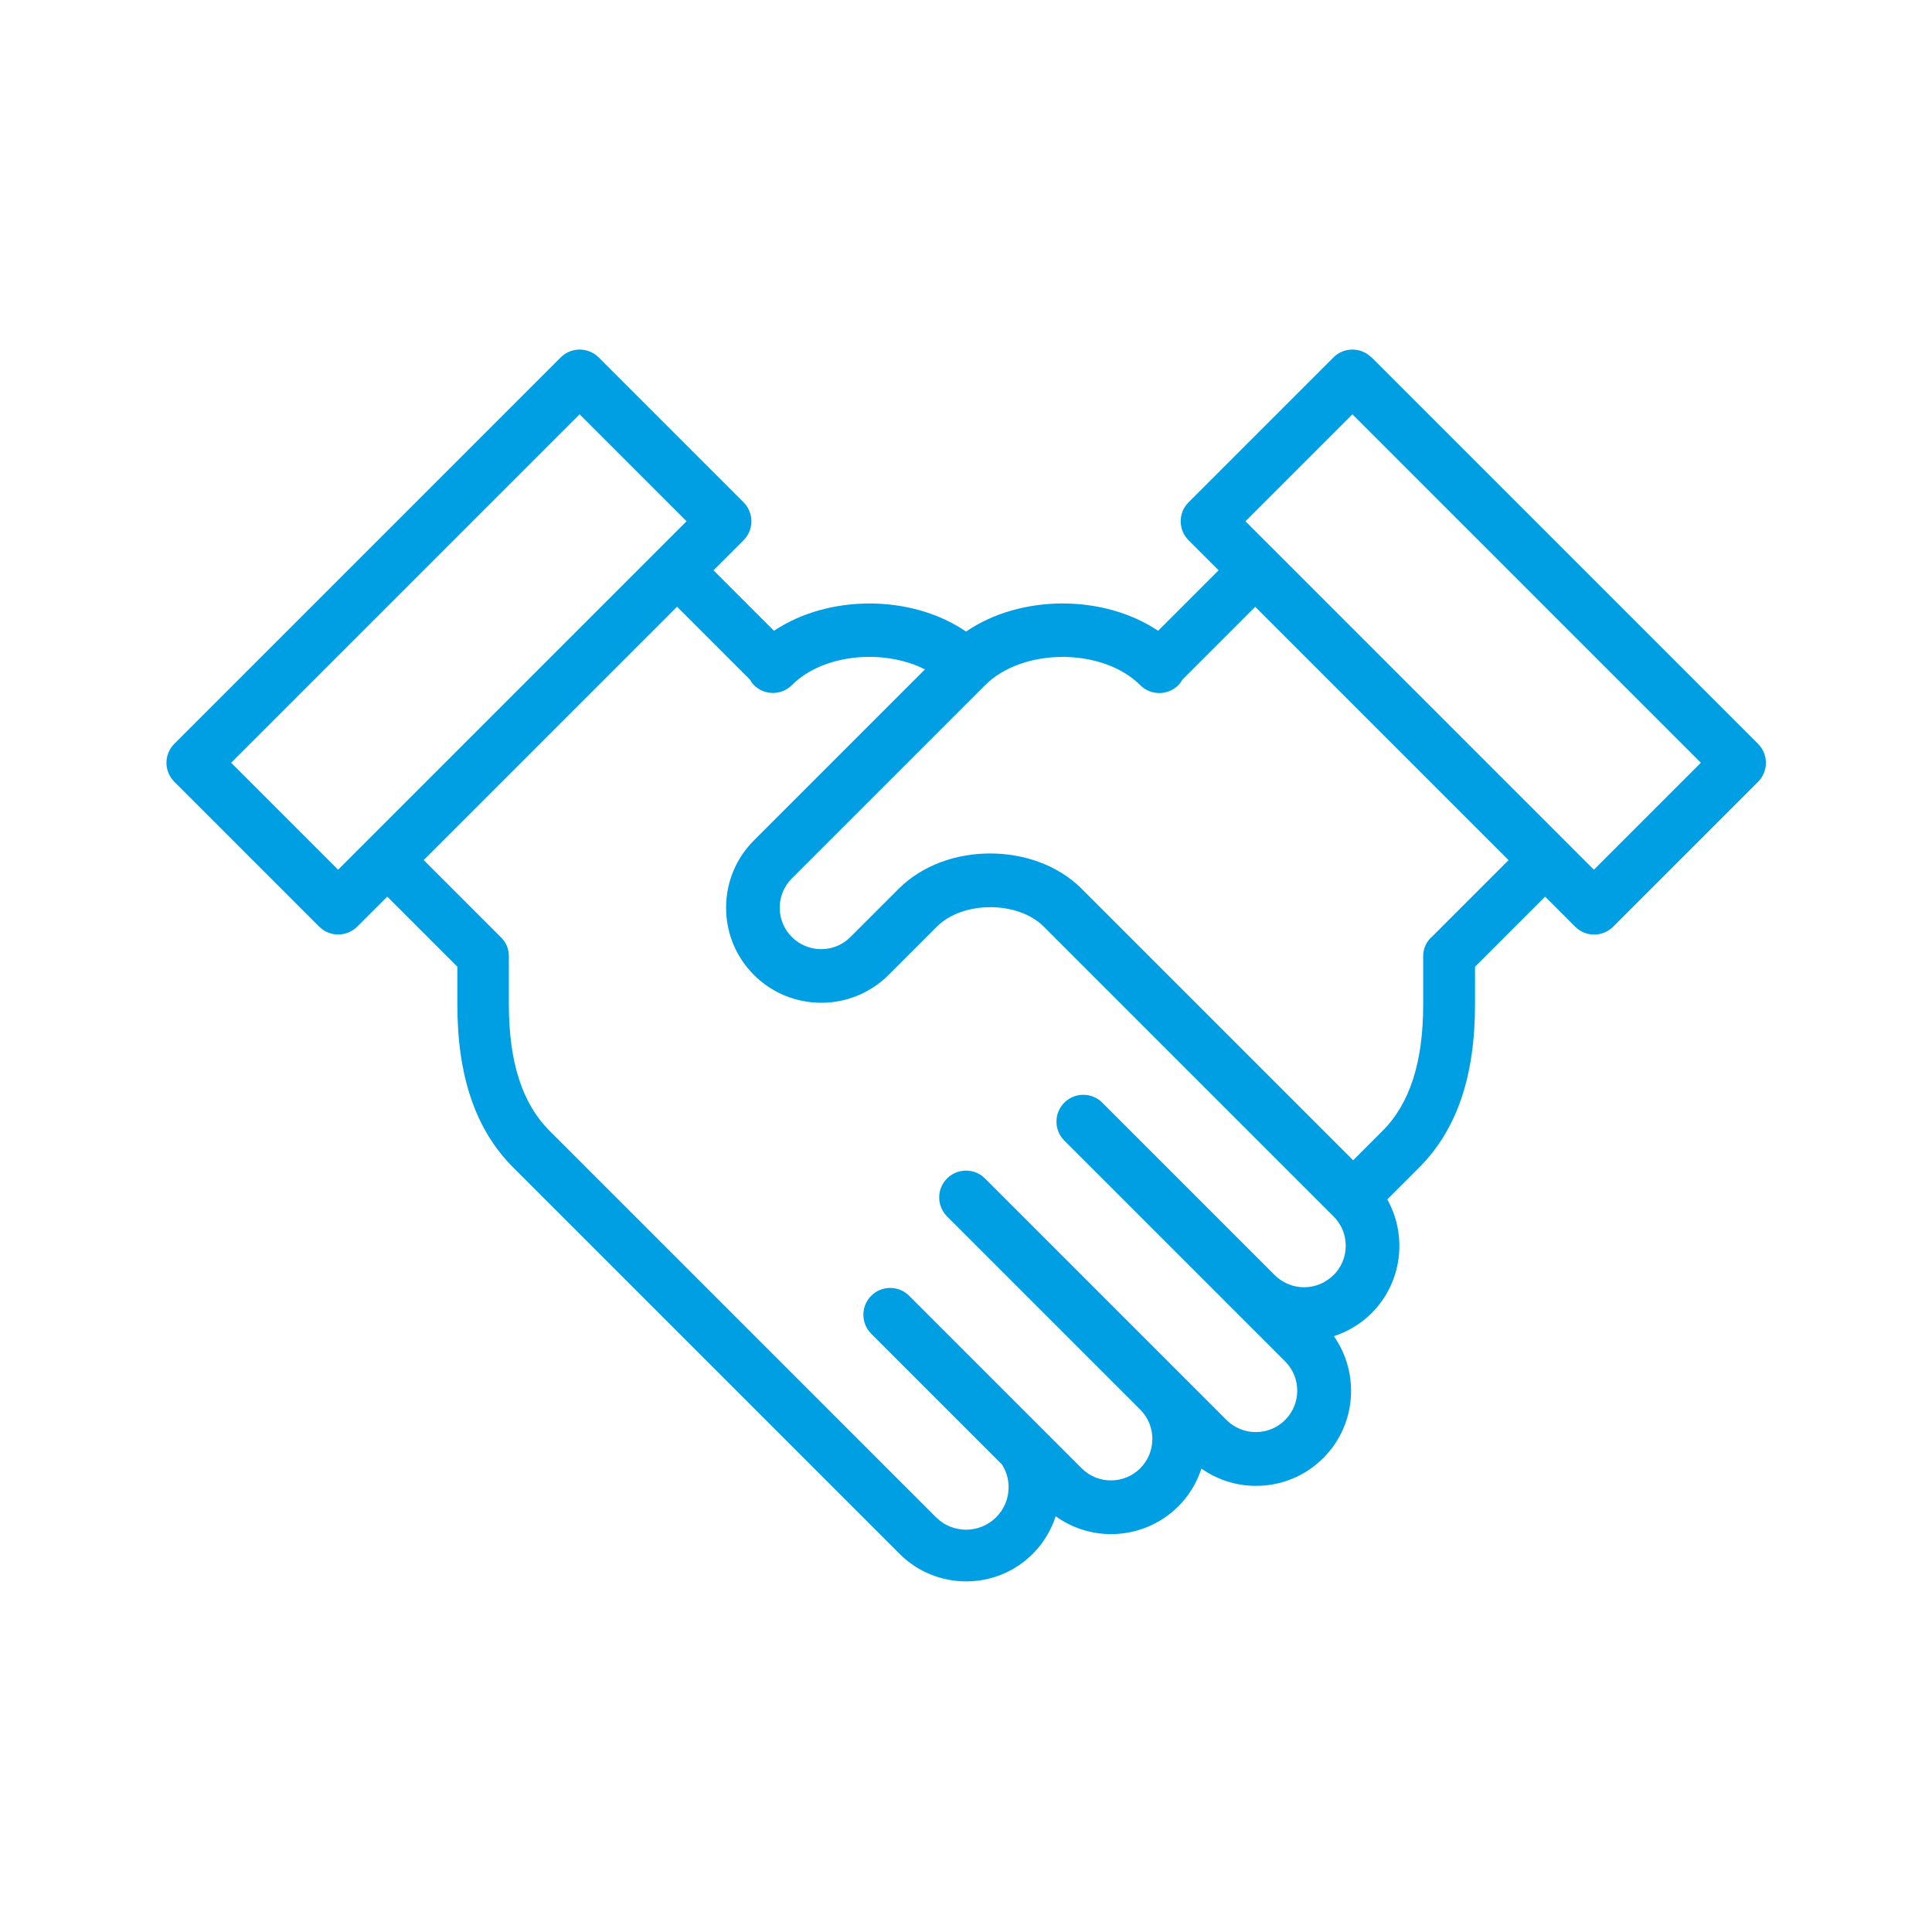
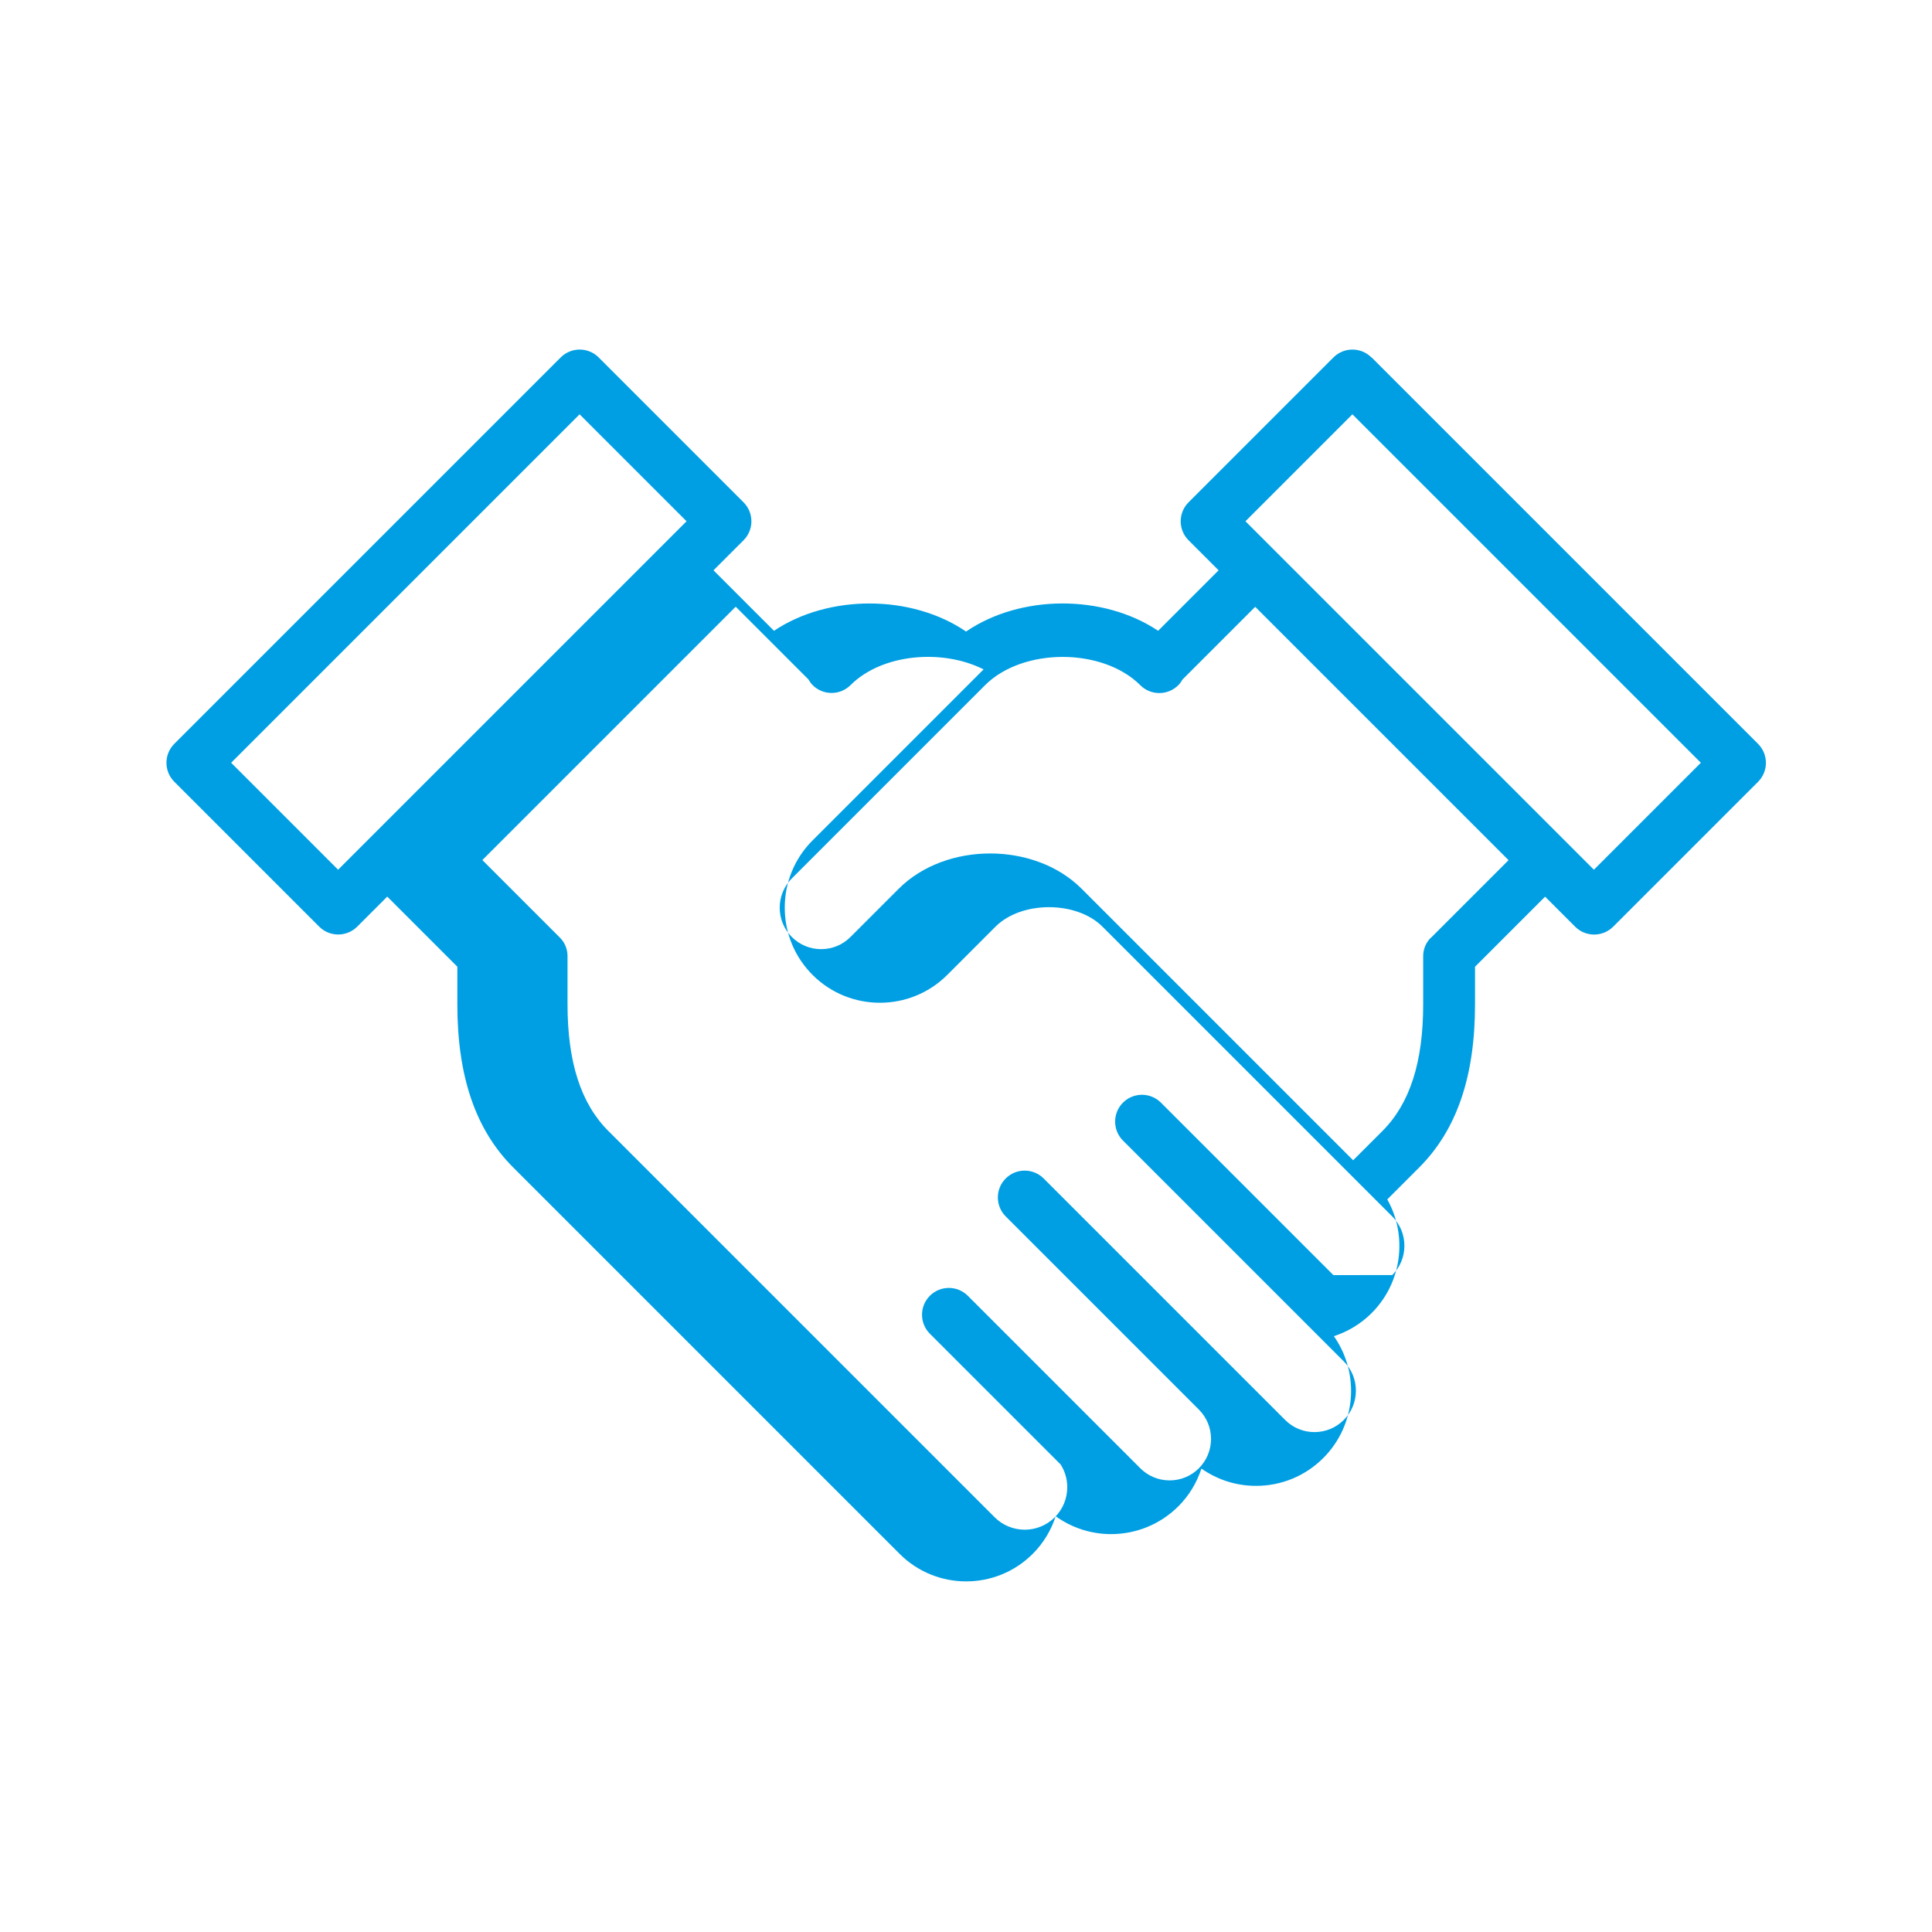
<svg xmlns="http://www.w3.org/2000/svg" id="Icons-EXPORT" viewBox="0 0 360 360">
  <defs>
    <style>
      .cls-1 {
        fill: #009fe3;
      }
    </style>
  </defs>
-   <path class="cls-1" d="M255.54,66.6c-1.95-1.95-5.12-1.95-7.07,0l-27,27c-1.95,1.95-1.95,5.12,0,7.07l5.6,5.6-11.27,11.27c-10.21-6.84-25.65-6.79-35.79.14-10.14-6.93-25.58-6.97-35.79-.14l-11.27-11.27,5.6-5.6c1.95-1.95,1.95-5.12,0-7.07l-27-27c-1.95-1.95-5.12-1.95-7.07,0l-72,72c-1.95,1.95-1.95,5.12,0,7.07l27,27c.98.98,2.26,1.46,3.54,1.46s2.56-.49,3.54-1.46l5.6-5.6,13.06,13.06v7.01c0,13.45,3.4,23.39,10.41,30.4l72,72c3.42,3.42,7.91,5.13,12.4,5.13s8.98-1.71,12.4-5.13c2-2,3.44-4.39,4.28-7.01,3.07,2.21,6.69,3.33,10.32,3.33,4.54,0,9.08-1.73,12.54-5.18,2.04-2.04,3.46-4.46,4.3-7.03,2.96,2.08,6.47,3.22,10.17,3.22,4.74,0,9.19-1.84,12.54-5.19,6.17-6.17,6.82-15.79,1.97-22.7,2.57-.84,4.99-2.26,7.03-4.3,5.73-5.73,6.7-14.44,2.92-21.19l5.94-5.94c7-7,10.41-16.95,10.41-30.4v-7.01l13.06-13.06,5.6,5.6c.98.98,2.26,1.46,3.54,1.46s2.56-.49,3.54-1.46l27-27c1.95-1.95,1.95-5.12,0-7.07l-72-72ZM63,162.06l-19.93-19.93,64.93-64.93,19.93,19.93-64.93,64.93ZM248.46,237.6c-3.01,3.01-7.92,3.01-10.93,0l-18-18-14.14-14.14c-1.95-1.95-5.12-1.95-7.07,0-1.95,1.95-1.95,5.12,0,7.07l26.45,26.45s.03.03.04.04l5.65,5.65,9,9c1.46,1.46,2.26,3.4,2.26,5.46s-.8,4-2.26,5.46c-1.46,1.46-3.4,2.26-5.46,2.26s-4-.8-5.46-2.26l-9-9-23.14-23.14-12.86-12.86c-1.95-1.95-5.12-1.95-7.07,0-1.95,1.95-1.95,5.12,0,7.07l12.86,12.86,23.14,23.14c3.01,3.01,3.01,7.91,0,10.93-1.46,1.46-3.4,2.26-5.46,2.26s-4-.8-5.46-2.26l-32.14-32.14c-1.95-1.95-5.12-1.95-7.07,0-1.95,1.95-1.95,5.12,0,7.07l24.37,24.37c.8,1.26,1.23,2.71,1.23,4.23,0,2.12-.83,4.11-2.32,5.6-3.09,3.09-8.12,3.09-11.21,0l-72-72c-5.11-5.11-7.59-12.83-7.59-23.6v-9c0-1.27-.51-2.5-1.41-3.4l-14.46-14.46,47.21-47.21,13.54,13.54c.22.38.47.74.79,1.07,1.95,1.95,5.12,1.95,7.07,0,5.85-5.85,17.11-6.81,24.79-2.93l-31.86,31.86c-3.35,3.35-5.19,7.8-5.19,12.54s1.84,9.19,5.19,12.54c3.46,3.46,8,5.18,12.54,5.18s9.08-1.73,12.54-5.18l9-9c4.84-4.84,15.09-4.84,19.93,0l54,54c1.46,1.46,2.26,3.4,2.26,5.46s-.8,4-2.26,5.46ZM266.6,174.74c-.9.9-1.41,2.12-1.41,3.4v9c0,10.77-2.48,18.49-7.59,23.6l-5.46,5.46-50.6-50.6c-8.76-8.76-25.31-8.76-34.07,0l-9,9c-1.46,1.46-3.4,2.26-5.46,2.26s-4-.8-5.46-2.26c-1.46-1.46-2.26-3.4-2.26-5.46s.8-4,2.26-5.46l5.65-5.65s.03-.03.04-.04l30.31-30.31c7.03-7.03,21.9-7.03,28.93,0,.98.98,2.26,1.46,3.54,1.46s2.56-.49,3.54-1.46c.32-.32.57-.69.79-1.07l13.54-13.54,47.21,47.21-14.46,14.46ZM297,162.06l-64.93-64.93,19.93-19.93,64.93,64.93-19.93,19.93Z" />
+   <path class="cls-1" d="M255.54,66.6c-1.95-1.95-5.12-1.95-7.07,0l-27,27c-1.95,1.95-1.95,5.12,0,7.07l5.6,5.6-11.27,11.27c-10.21-6.84-25.65-6.79-35.79.14-10.14-6.93-25.58-6.97-35.79-.14l-11.27-11.27,5.6-5.6c1.95-1.95,1.95-5.12,0-7.07l-27-27c-1.95-1.95-5.12-1.95-7.07,0l-72,72c-1.95,1.95-1.95,5.12,0,7.07l27,27c.98.98,2.26,1.46,3.54,1.46s2.56-.49,3.54-1.46l5.6-5.6,13.06,13.06v7.01c0,13.45,3.4,23.39,10.41,30.4l72,72c3.42,3.42,7.91,5.13,12.4,5.13s8.98-1.71,12.4-5.13c2-2,3.44-4.39,4.28-7.01,3.07,2.21,6.69,3.33,10.32,3.33,4.54,0,9.08-1.73,12.54-5.18,2.04-2.04,3.46-4.46,4.3-7.03,2.96,2.08,6.47,3.22,10.17,3.22,4.74,0,9.19-1.84,12.54-5.19,6.17-6.17,6.82-15.79,1.97-22.7,2.57-.84,4.99-2.26,7.03-4.3,5.73-5.73,6.7-14.44,2.92-21.19l5.94-5.94c7-7,10.41-16.95,10.41-30.4v-7.01l13.06-13.06,5.6,5.6c.98.98,2.26,1.46,3.54,1.46s2.56-.49,3.54-1.46l27-27c1.95-1.95,1.95-5.12,0-7.07l-72-72ZM63,162.06l-19.93-19.93,64.93-64.93,19.93,19.93-64.93,64.93ZM248.46,237.6l-18-18-14.14-14.14c-1.95-1.95-5.12-1.95-7.07,0-1.95,1.95-1.95,5.12,0,7.07l26.45,26.45s.03.03.04.04l5.65,5.65,9,9c1.46,1.46,2.26,3.4,2.26,5.46s-.8,4-2.26,5.46c-1.46,1.46-3.4,2.26-5.46,2.26s-4-.8-5.46-2.26l-9-9-23.14-23.14-12.86-12.86c-1.95-1.95-5.12-1.95-7.07,0-1.95,1.95-1.95,5.12,0,7.07l12.86,12.86,23.14,23.14c3.01,3.01,3.01,7.91,0,10.93-1.46,1.46-3.4,2.26-5.46,2.26s-4-.8-5.46-2.26l-32.14-32.14c-1.95-1.95-5.12-1.95-7.07,0-1.95,1.95-1.95,5.12,0,7.07l24.37,24.37c.8,1.26,1.23,2.71,1.23,4.23,0,2.12-.83,4.11-2.32,5.6-3.09,3.09-8.12,3.09-11.21,0l-72-72c-5.11-5.11-7.59-12.83-7.59-23.6v-9c0-1.27-.51-2.5-1.41-3.4l-14.46-14.46,47.21-47.21,13.54,13.54c.22.38.47.74.79,1.07,1.95,1.95,5.12,1.95,7.07,0,5.85-5.85,17.11-6.81,24.79-2.93l-31.86,31.86c-3.35,3.35-5.19,7.8-5.19,12.54s1.84,9.19,5.19,12.54c3.46,3.46,8,5.18,12.54,5.18s9.08-1.73,12.54-5.18l9-9c4.84-4.84,15.09-4.84,19.93,0l54,54c1.46,1.46,2.26,3.4,2.26,5.46s-.8,4-2.26,5.46ZM266.6,174.74c-.9.9-1.41,2.12-1.41,3.4v9c0,10.77-2.48,18.49-7.59,23.6l-5.46,5.46-50.6-50.6c-8.76-8.76-25.31-8.76-34.07,0l-9,9c-1.46,1.46-3.4,2.26-5.46,2.26s-4-.8-5.46-2.26c-1.46-1.46-2.26-3.4-2.26-5.46s.8-4,2.26-5.46l5.65-5.65s.03-.03.04-.04l30.31-30.31c7.03-7.03,21.9-7.03,28.93,0,.98.98,2.26,1.46,3.54,1.46s2.56-.49,3.54-1.46c.32-.32.57-.69.79-1.07l13.54-13.54,47.21,47.21-14.46,14.46ZM297,162.06l-64.93-64.93,19.93-19.93,64.93,64.93-19.93,19.93Z" />
</svg>